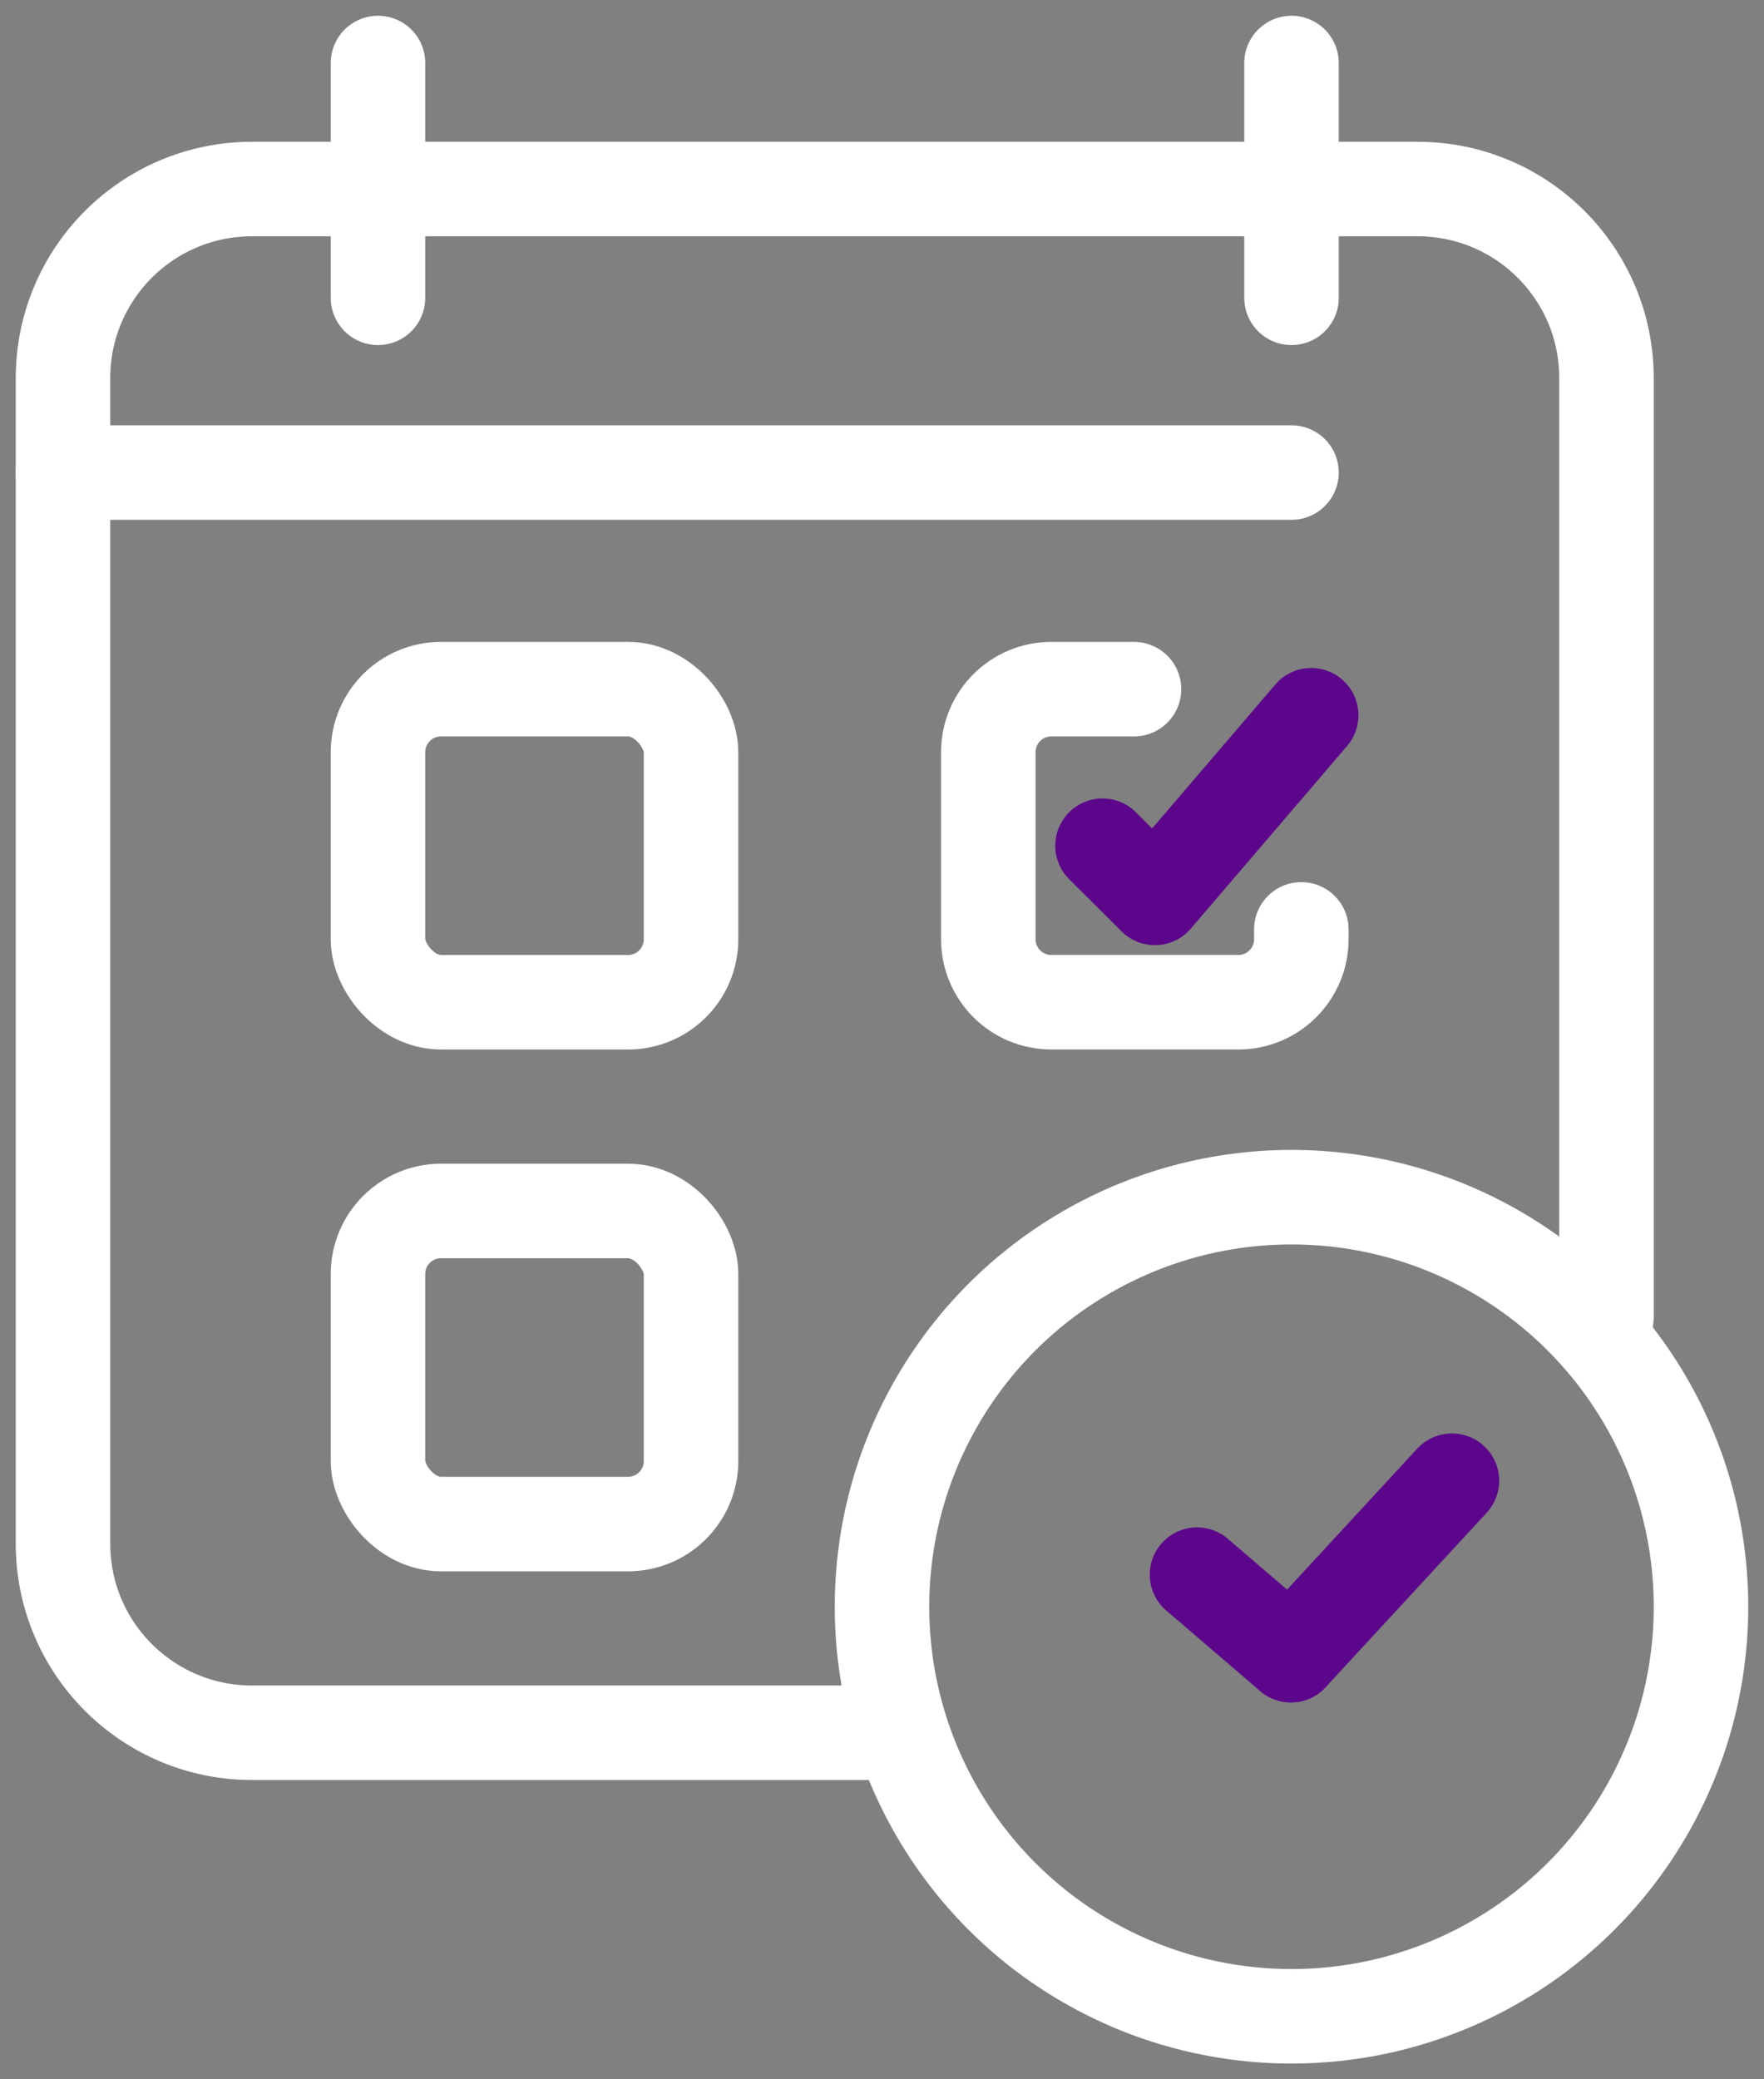
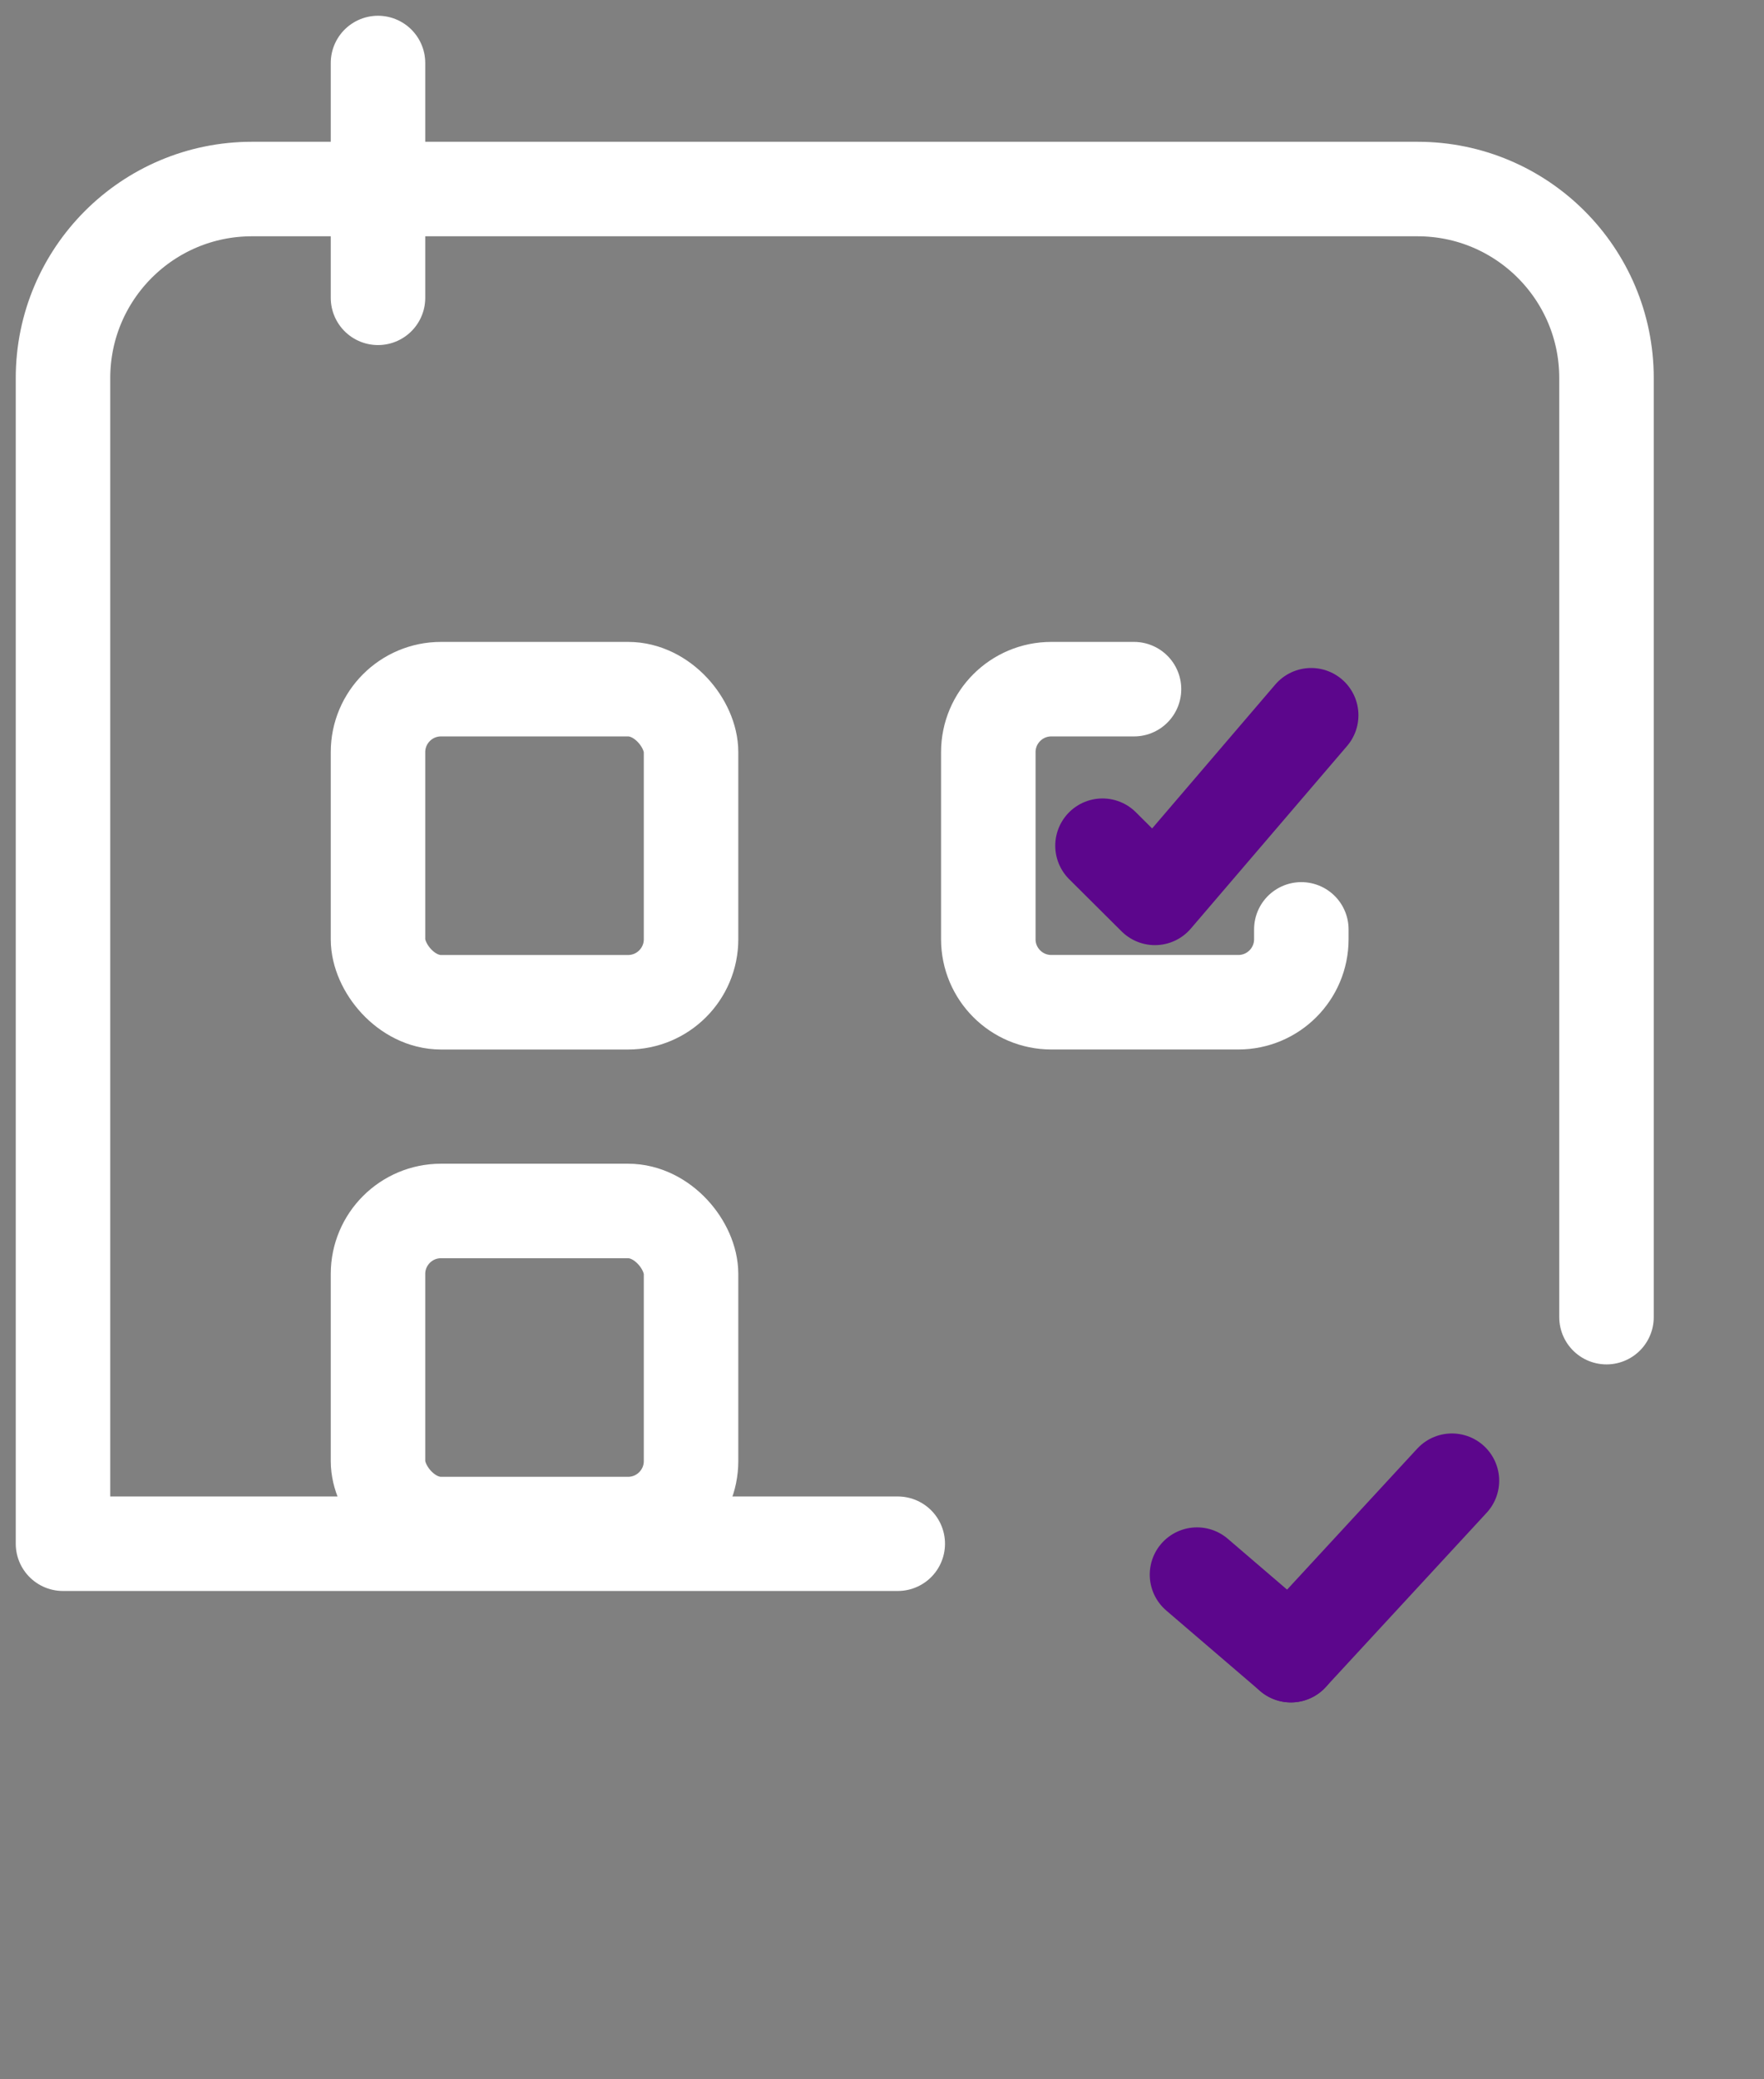
<svg xmlns="http://www.w3.org/2000/svg" width="56" height="66" viewBox="0 0 56 66" fill="none">
  <rect x="0" y="0" width="56" height="66" fill="#808080" stroke="none" />
-   <path d="M2 15L41 15" stroke="white" stroke-width="3" stroke-linecap="round" stroke-linejoin="round" />
  <path d="M12 9.453L12 2" stroke="white" stroke-width="3" stroke-linecap="round" stroke-linejoin="round" />
-   <path d="M41 9.453L41 2" stroke="white" stroke-width="3" stroke-linecap="round" stroke-linejoin="round" />
-   <path d="M51 41.808V12C51 8.686 48.314 6 45 6H8C4.686 6 2 8.686 2 12V49C2 52.314 4.686 55 8 55H28.5" stroke="white" stroke-width="3" stroke-linecap="round" stroke-linejoin="round" />
+   <path d="M51 41.808V12C51 8.686 48.314 6 45 6H8C4.686 6 2 8.686 2 12V49H28.5" stroke="white" stroke-width="3" stroke-linecap="round" stroke-linejoin="round" />
  <rect x="12" y="21.875" width="9.938" height="9.938" rx="2" stroke="white" stroke-width="3" />
  <path d="M41.312 29.5V29.812C41.312 30.917 40.417 31.812 39.312 31.812H33.375C32.27 31.812 31.375 30.917 31.375 29.812V23.875C31.375 22.77 32.27 21.875 33.375 21.875H36" stroke="white" stroke-width="3" stroke-linecap="round" />
  <rect x="12" y="38.438" width="9.938" height="9.938" rx="2" stroke="white" stroke-width="3" />
  <path d="M35 26.844L36.664 28.5L41.625 22.703" stroke="#5C068C" stroke-width="3" stroke-linecap="round" stroke-linejoin="round" />
-   <circle cx="41" cy="51" r="13" stroke="white" stroke-width="3" stroke-linecap="round" stroke-linejoin="round" />
  <path d="M40.981 52.537L46.093 47" stroke="#5C068C" stroke-width="3" stroke-linecap="round" stroke-linejoin="round" />
  <path d="M38 49.981L40.981 52.537" stroke="#5C068C" stroke-width="3" stroke-linecap="round" stroke-linejoin="round" />
</svg>